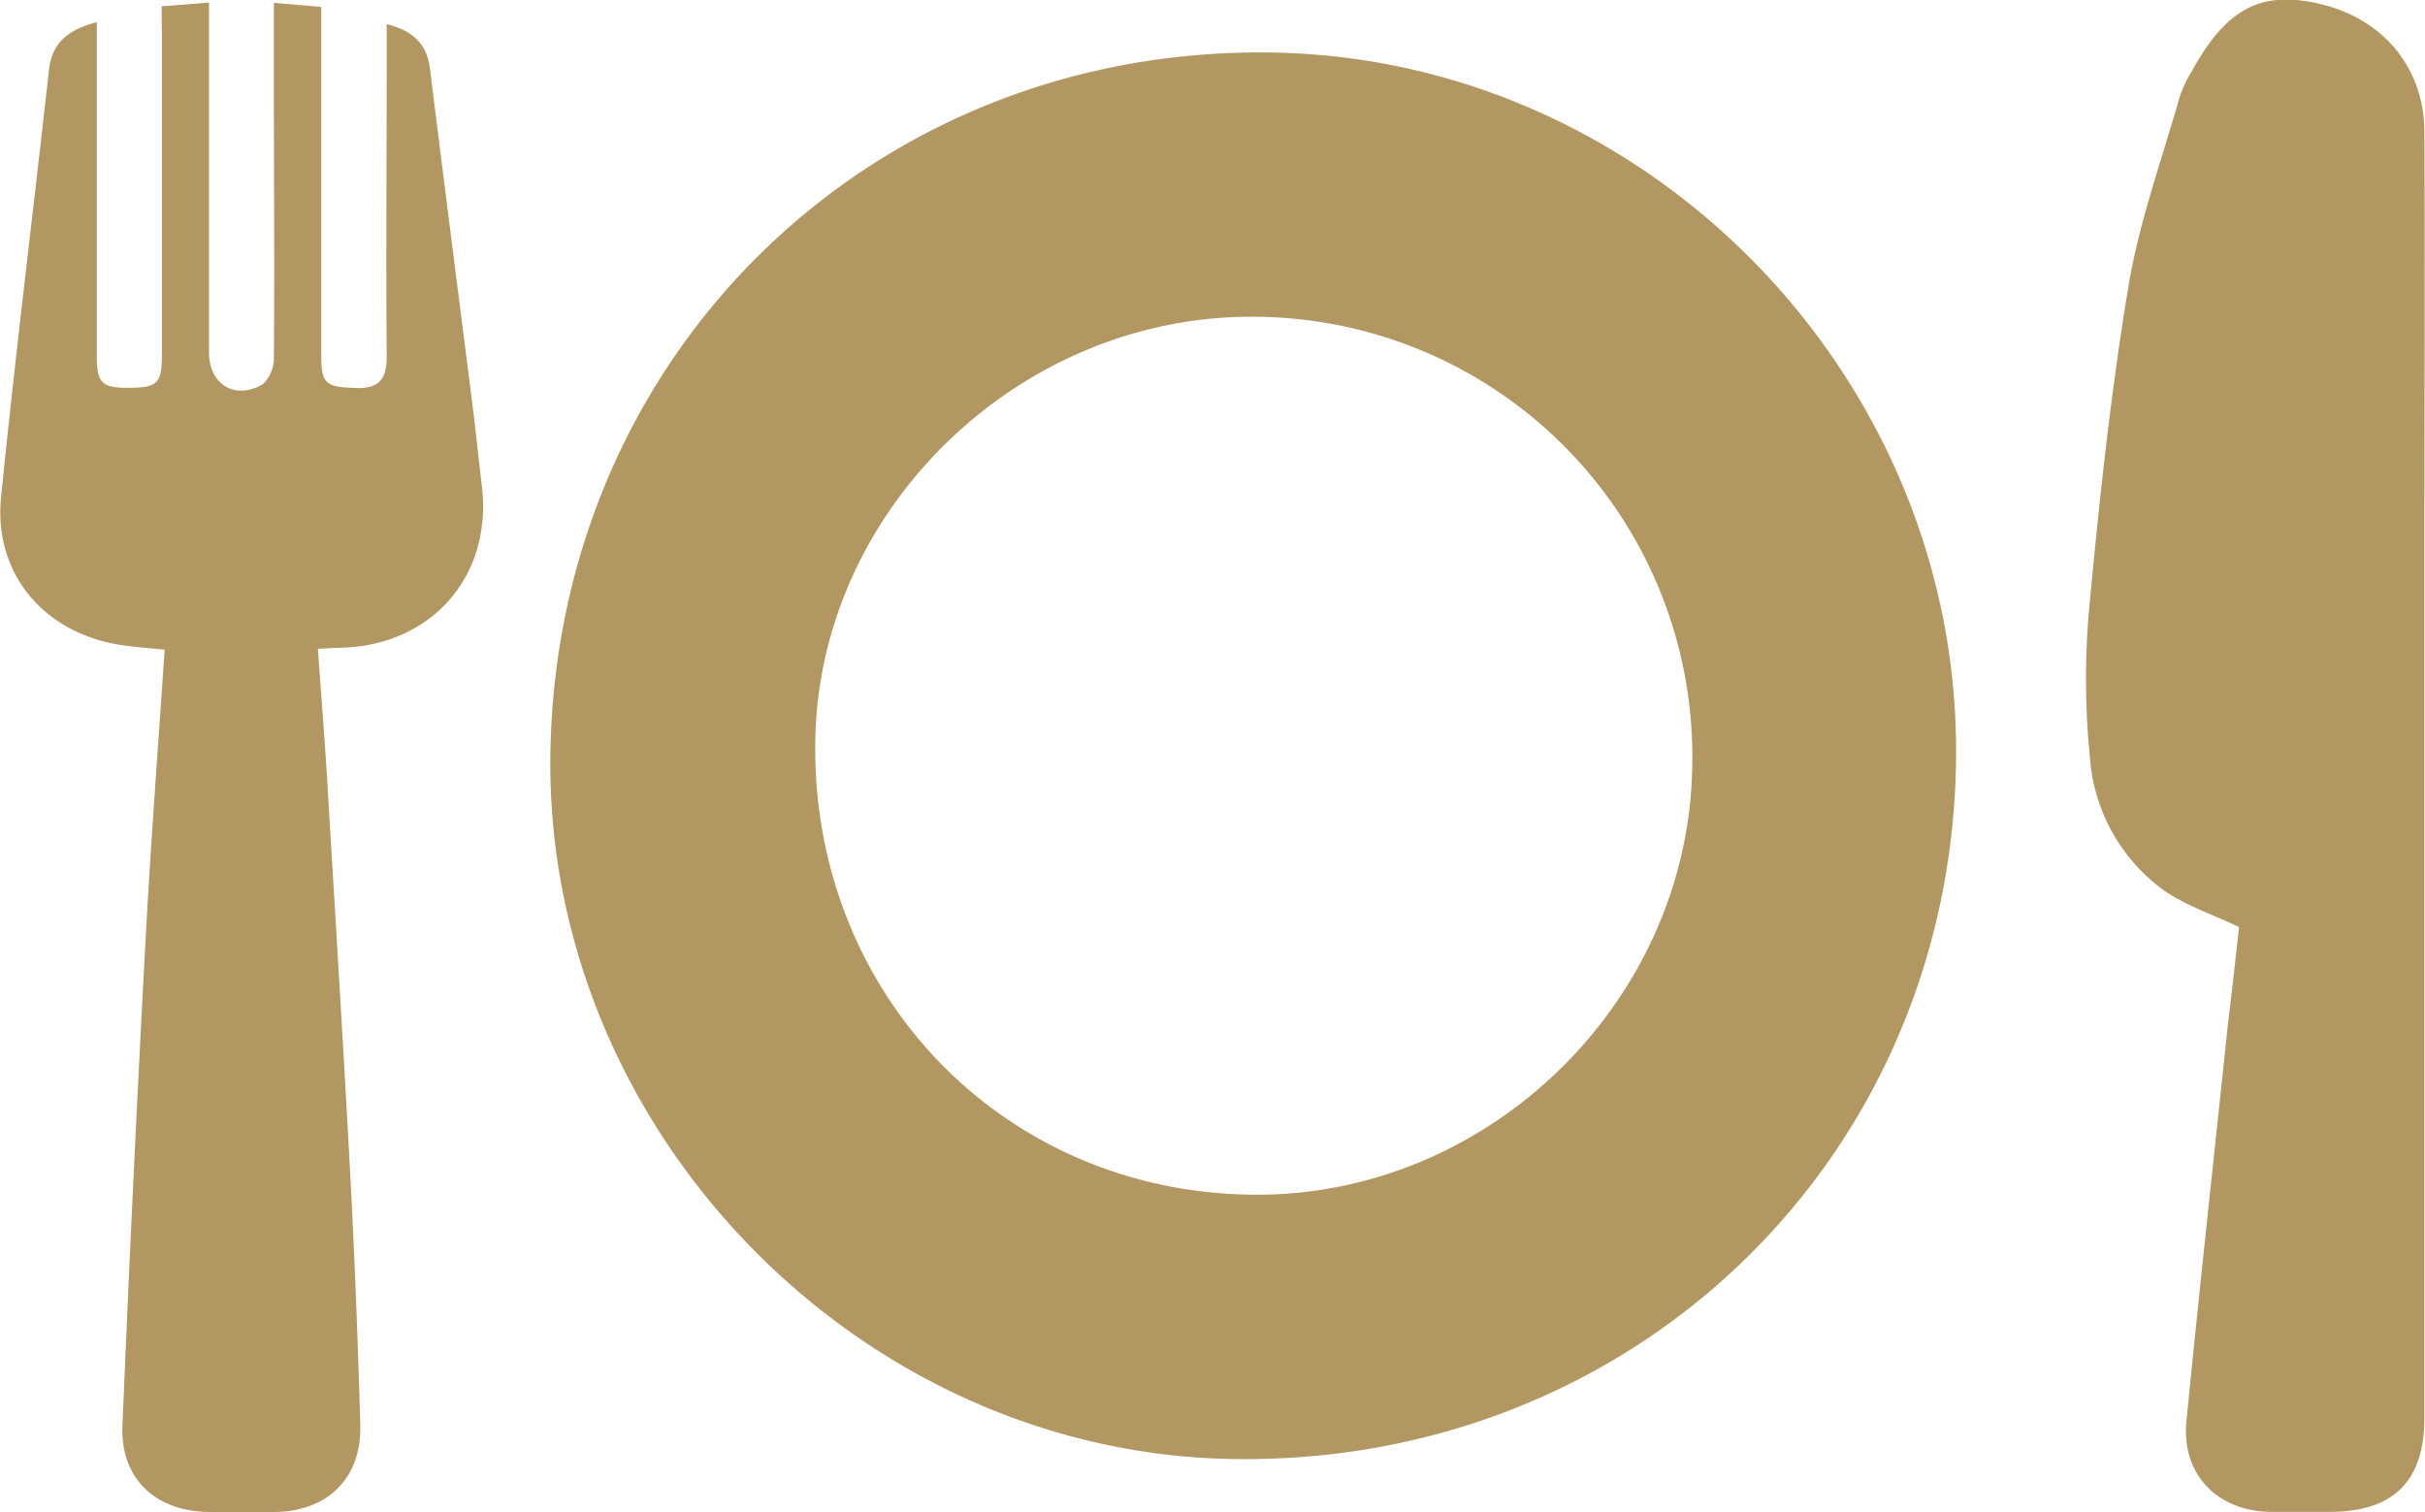
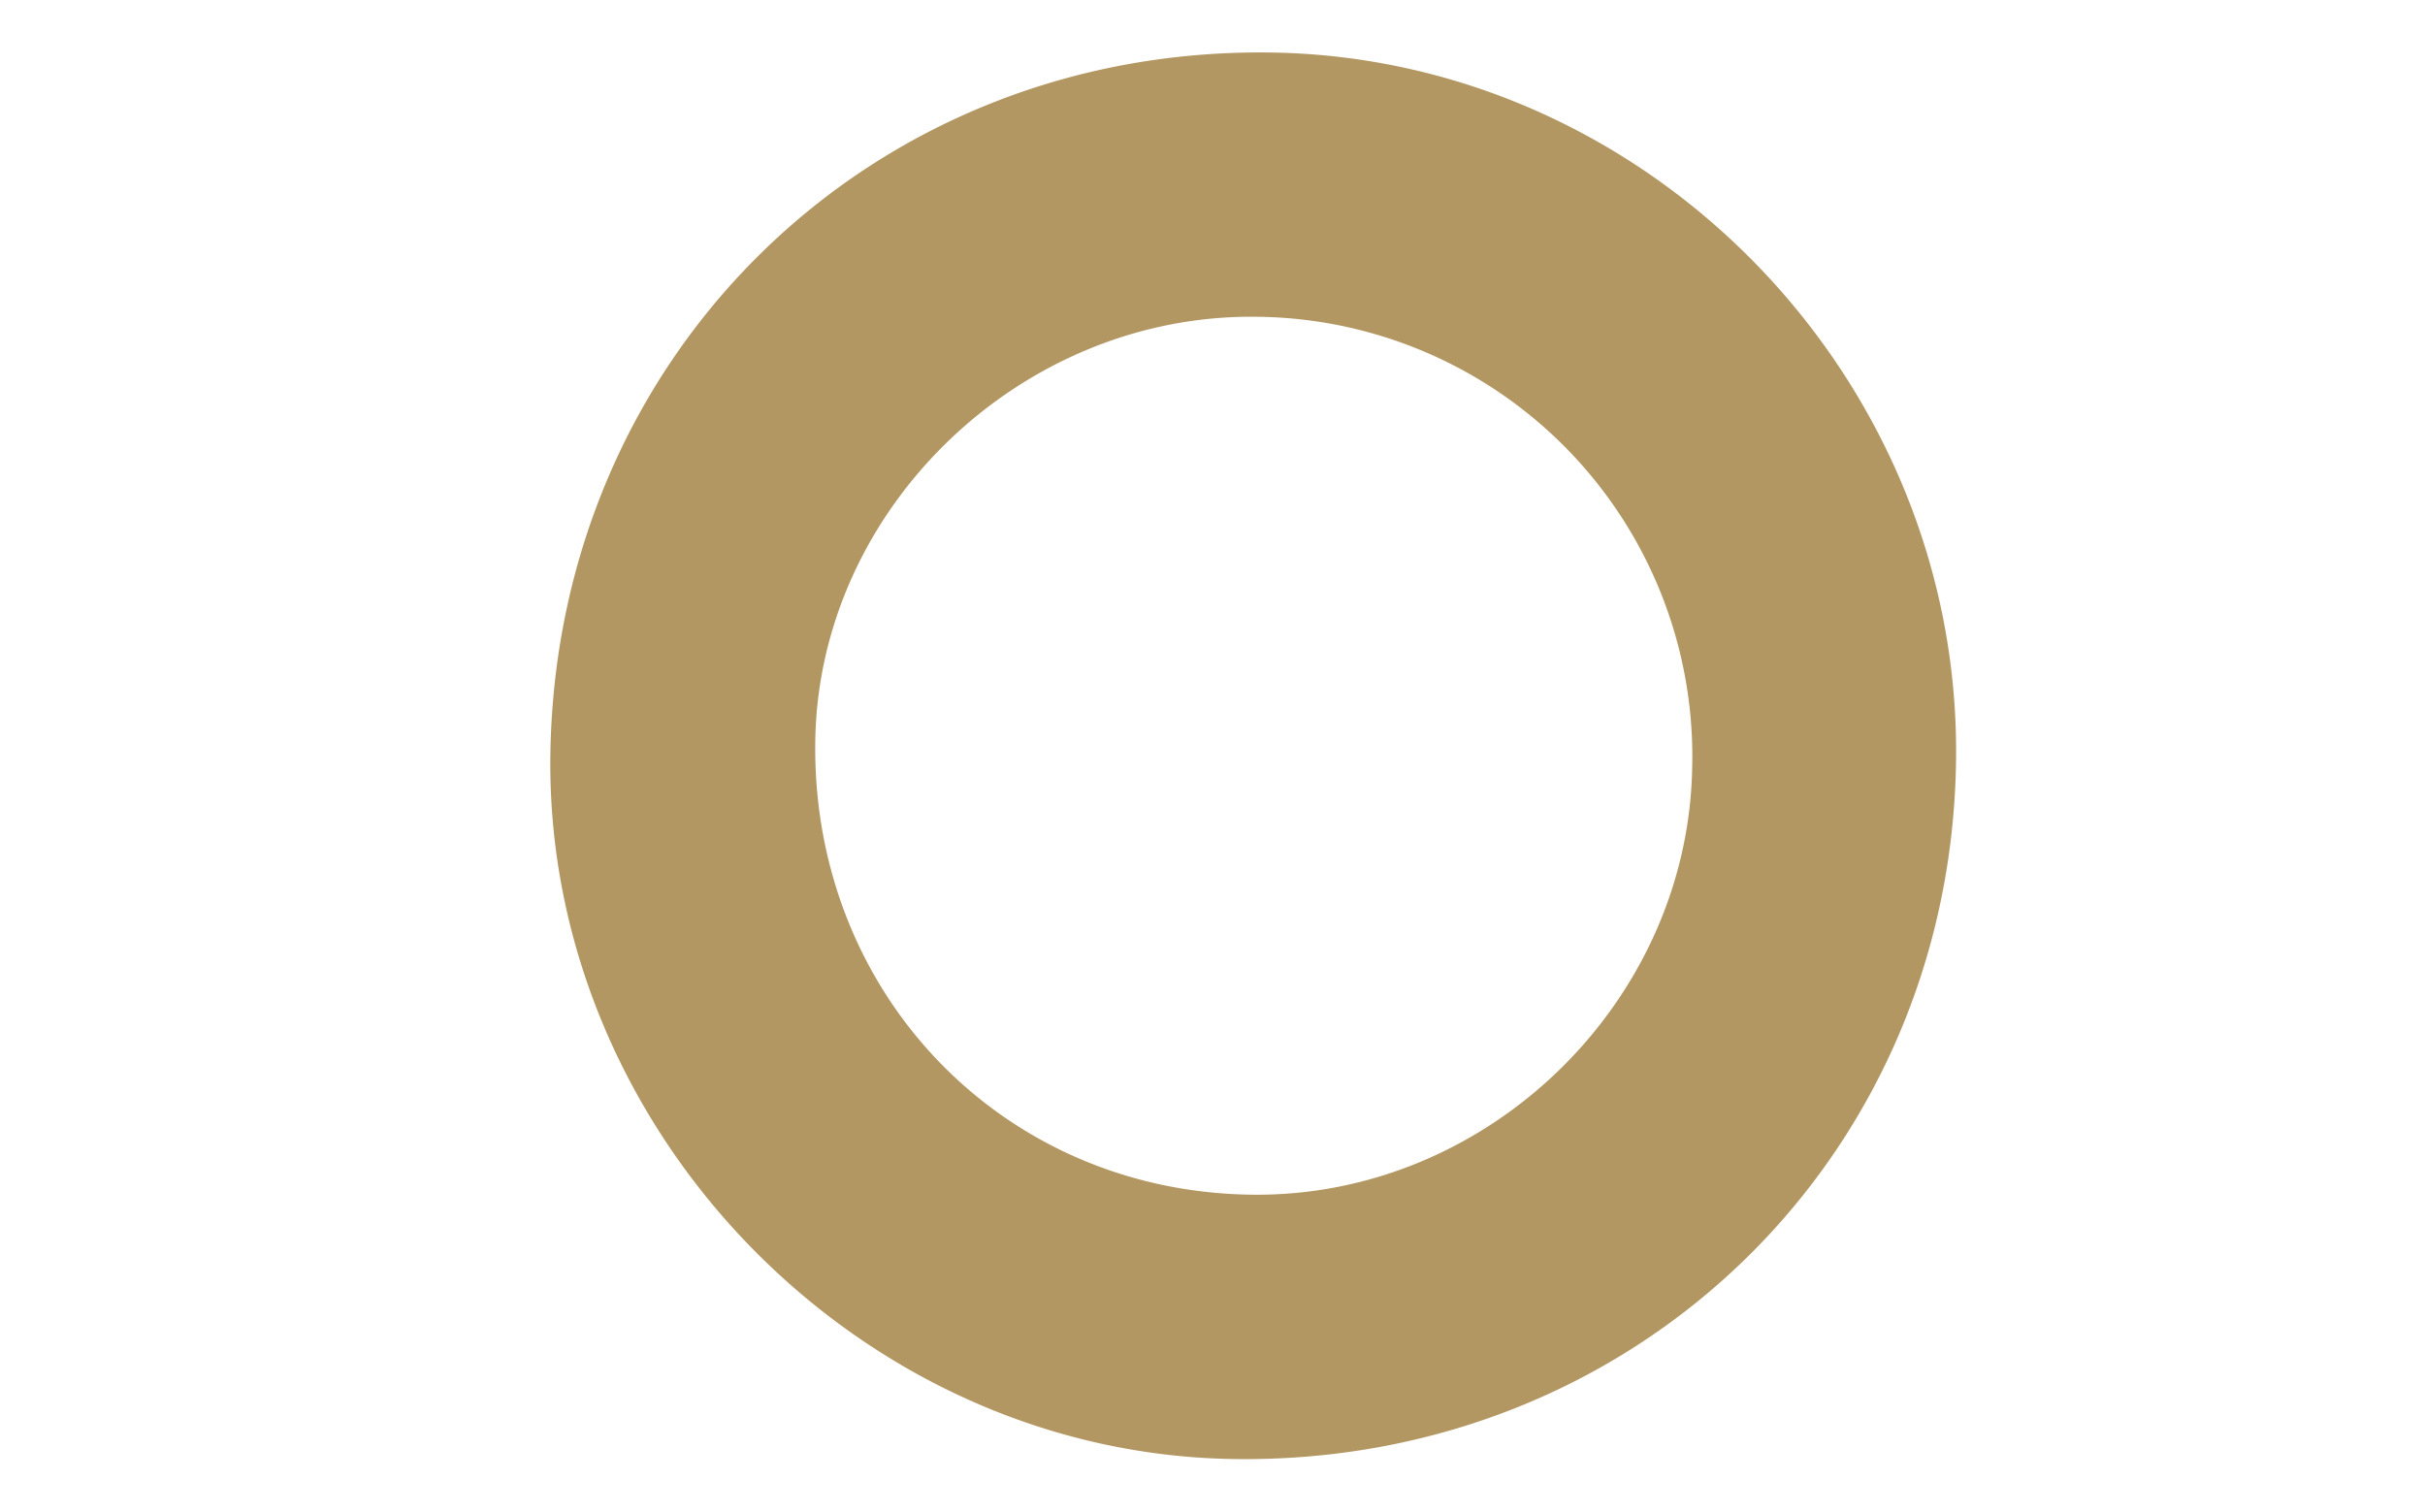
<svg xmlns="http://www.w3.org/2000/svg" id="Layer_1" data-name="Layer 1" viewBox="0 0 246.08 153.5">
  <defs>
    <style>.cls-1{fill:#b39762;}</style>
  </defs>
  <title>meal</title>
  <path class="cls-1" d="M273.06,323.78c.57-40.62,32.57-71.81,73.09-71.25,38.53.53,70.15,33.26,69.55,72-.61,40.34-32.73,71.34-73.29,70.75C304.36,394.74,272.53,361.91,273.06,323.78Zm71.08,44.67c24,.35,44.43-19.52,44.79-43.47a44.62,44.62,0,0,0-44.13-45.63c-23.95-.35-44.54,19.44-44.86,43.11C299.59,348,318.89,368.09,344.14,368.45Z" transform="translate(-217.21 -247.2)" />
-   <path class="cls-1" d="M444.42,341.29c-2.74-1.31-5.46-2.19-7.69-3.77A18.3,18.3,0,0,1,429.28,324a79.81,79.81,0,0,1,0-15.76c1-10.69,2.16-21.39,3.92-32,1.09-6.54,3.4-12.87,5.22-19.29a12.22,12.22,0,0,1,1.17-2.45c3.51-6.46,7.11-8.34,13.14-6.88,6.38,1.54,10.48,6.5,10.5,13,.06,14.47,0,28.94,0,43.41q0,43.53,0,87.06c0,6.42-3.13,9.55-9.58,9.55-2.07,0-4.14,0-6.2,0-5.34-.15-8.89-3.9-8.37-9.2,1.32-13.4,2.79-26.78,4.2-40.17C443.69,347.91,444.06,344.55,444.42,341.29Z" transform="translate(-217.21 -247.2)" />
-   <path class="cls-1" d="M233.61,247.84l4.81-.38c0,1.29,0,2.4,0,3.52q0,16,0,32c0,3.22,2.62,4.86,5.45,3.22A3.62,3.62,0,0,0,245,283.5c.08-9.18,0-18.36,0-27.54,0-2.72,0-5.43,0-8.47l4.81.41v2.83q0,16.26,0,32.51c0,2.95.44,3.23,3.53,3.34,2.43.08,3.13-1,3.11-3.28-.08-9.68,0-19.36,0-29v-4.65c2.57.65,4.07,1.92,4.39,4.51,1.43,11.55,2.92,23.1,4.38,34.66.32,2.54.57,5.09.88,7.63,1.13,9.12-5,16.21-14.18,16.49-.73,0-1.46.07-2.45.11.34,4.86.73,9.6,1,14.34.79,13.12,1.6,26.24,2.3,39.37.44,8.33.76,16.68,1,25,.17,5.32-3.16,8.74-8.46,8.89-2.32.06-4.63.05-6.95,0-5.45-.07-9-3.47-8.72-8.89q1-24,2.28-48.06c.54-10.15,1.3-20.28,2-30.56-1.75-.2-3.55-.28-5.3-.63-7.34-1.51-12.05-7.39-11.3-14.85,1.45-14.47,3.25-28.9,4.86-43.35.31-2.83,2-4.11,4.85-4.86v13.25q0,10.29,0,20.59c0,2.81.51,3.29,3.34,3.27s3.27-.49,3.27-3.36q0-16.12,0-32.26Z" transform="translate(-217.21 -247.2)" />
</svg>